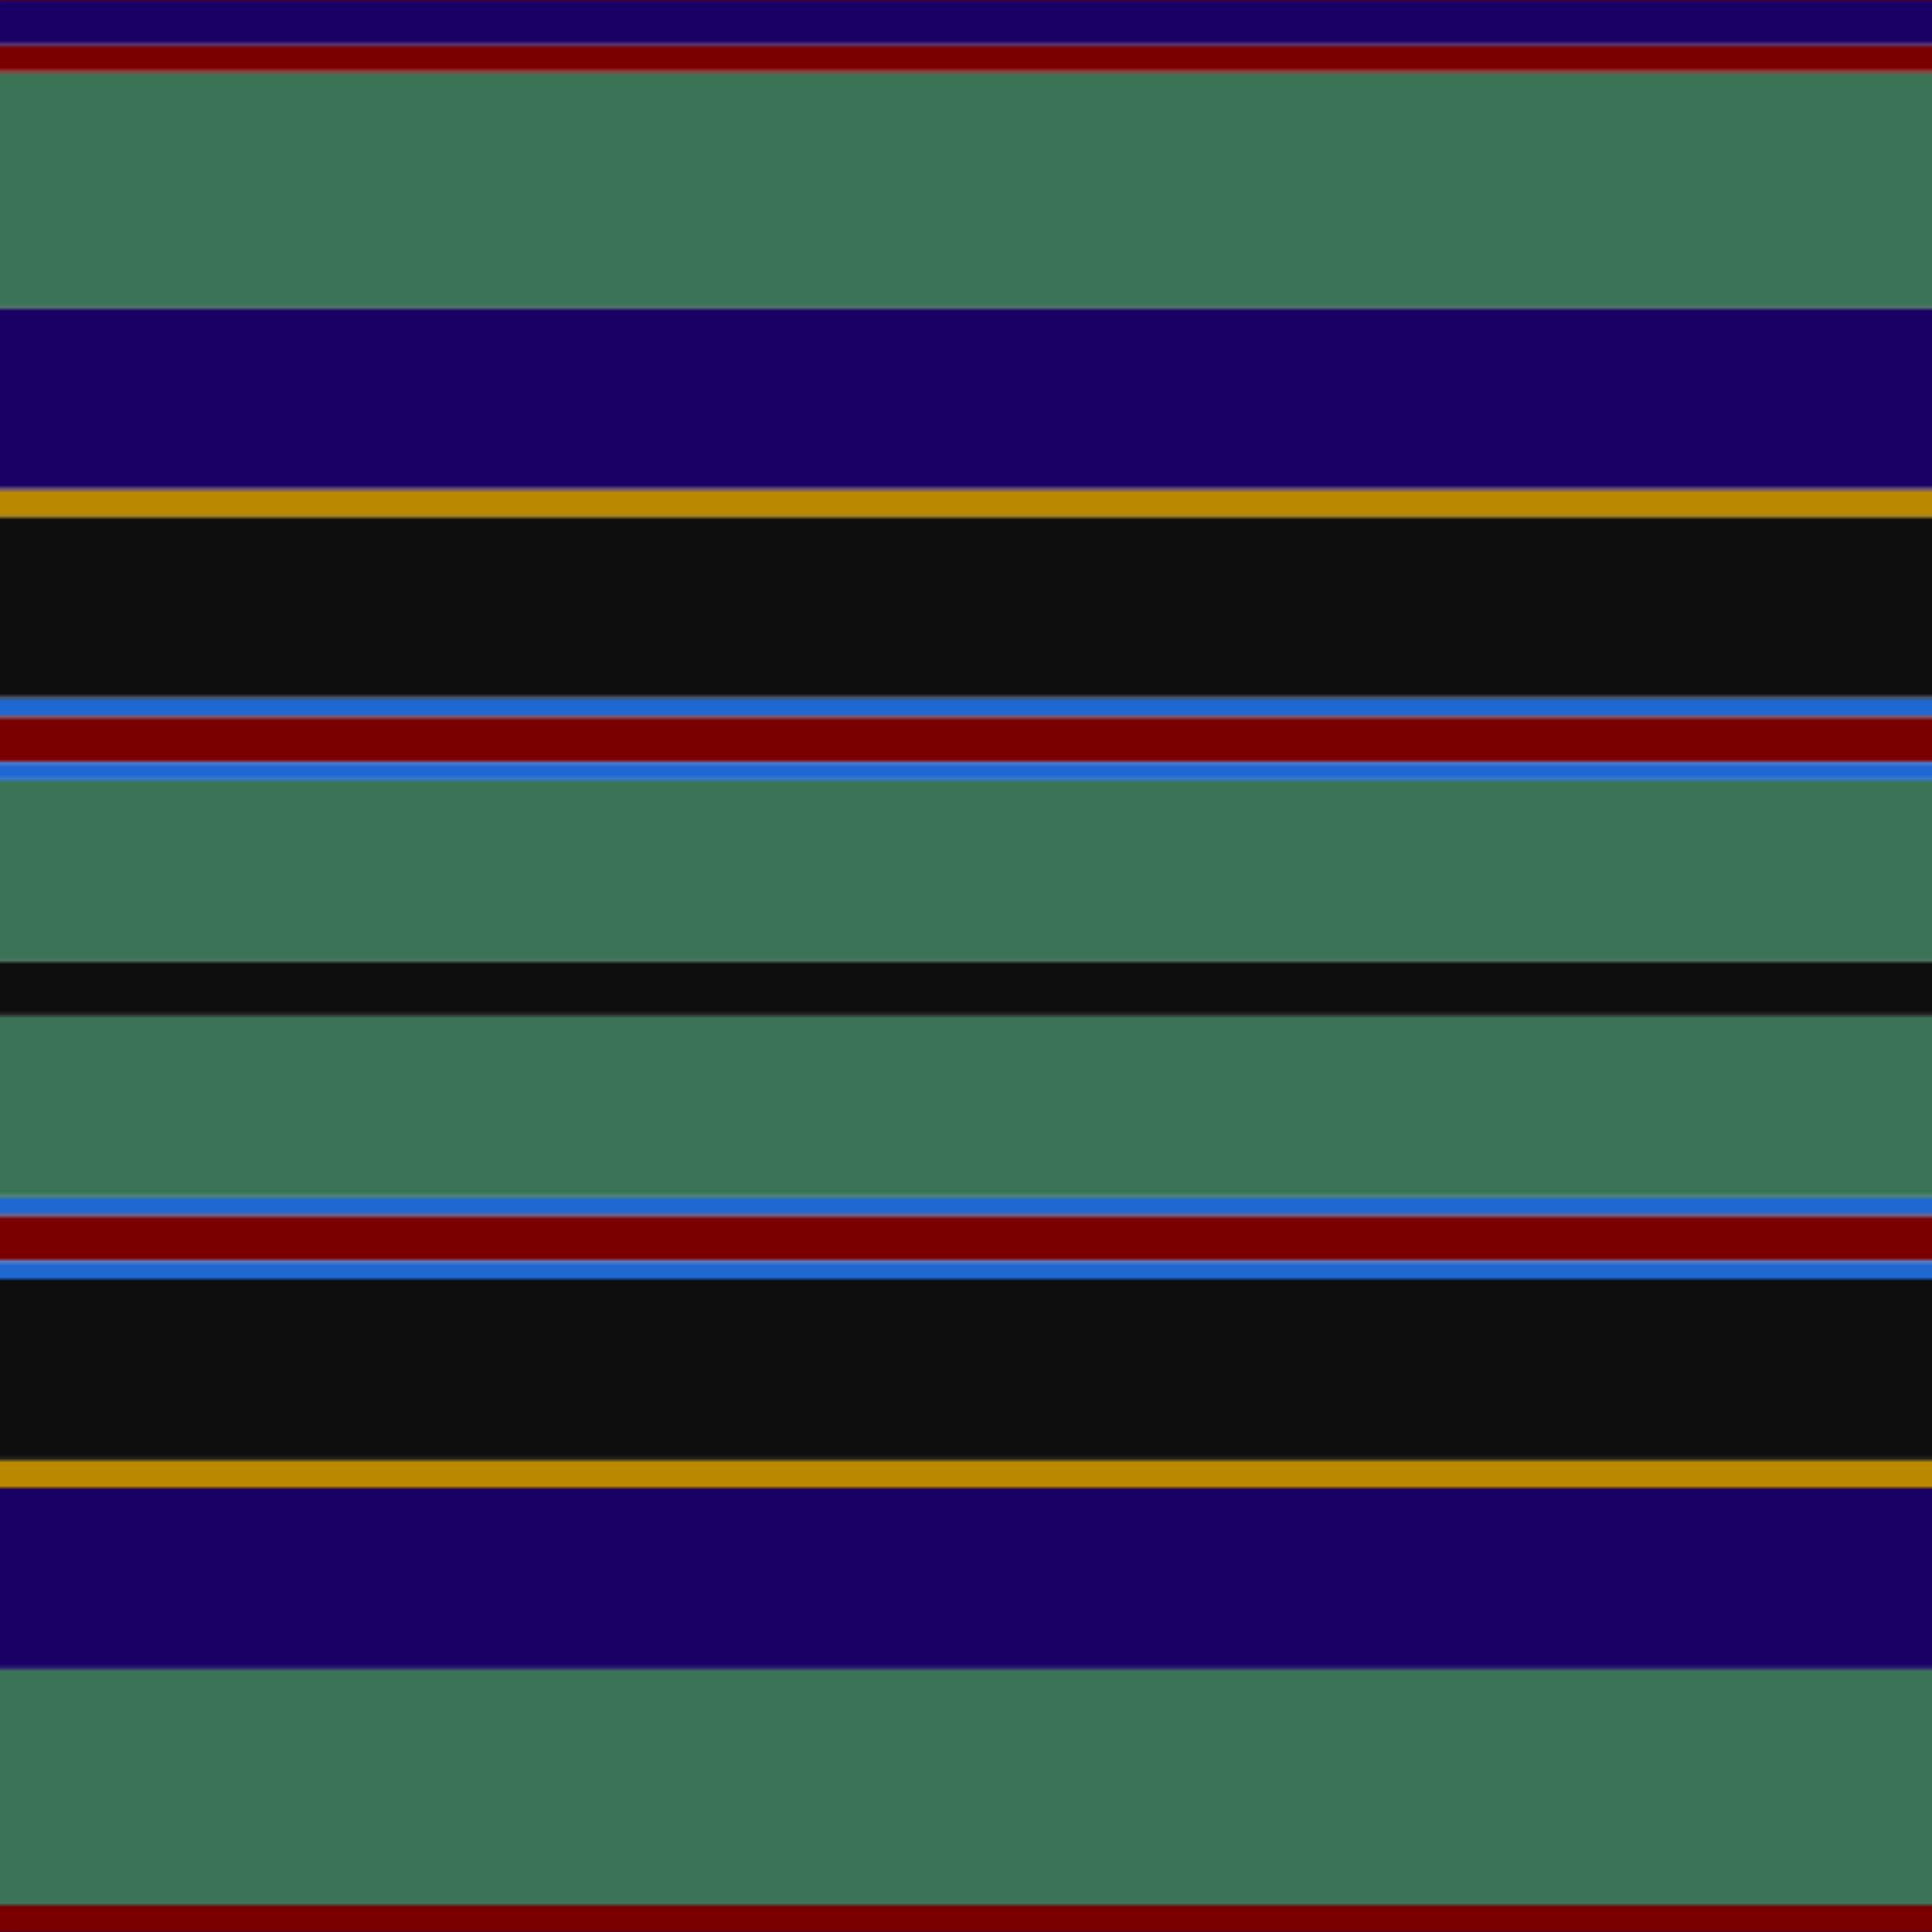
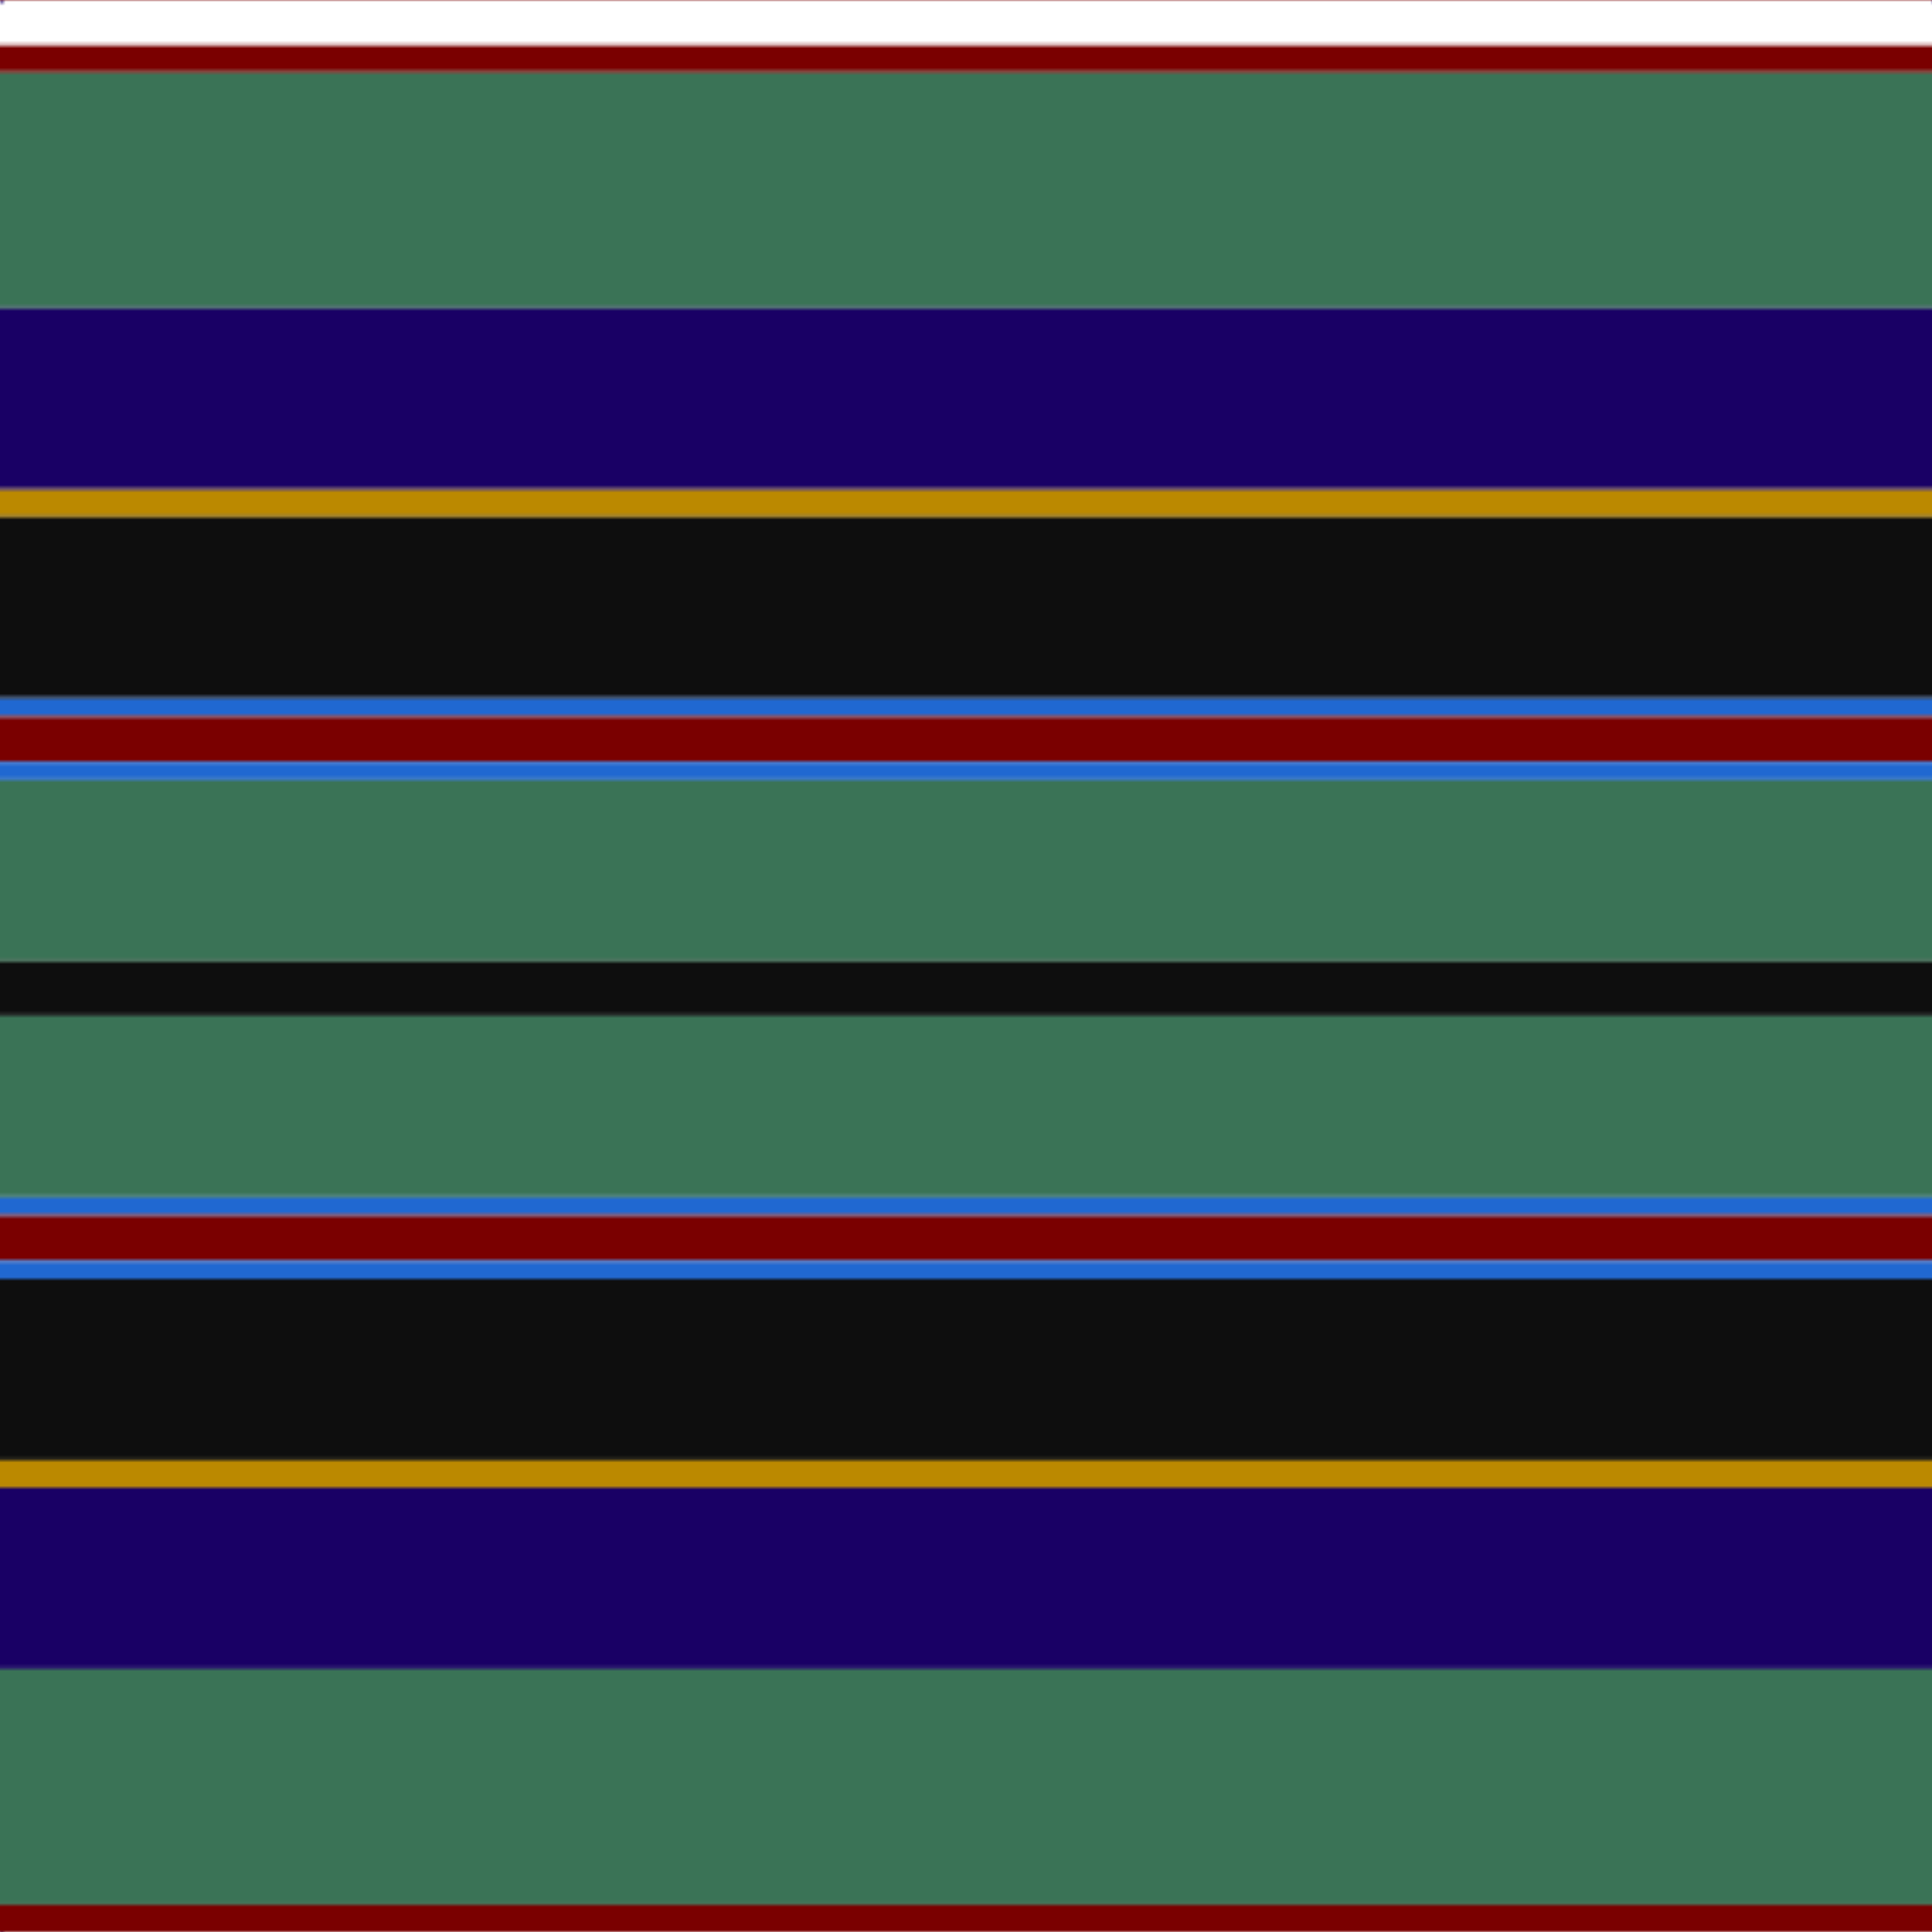
<svg xmlns="http://www.w3.org/2000/svg" width="500" height="500">
  <defs>
    <filter id="fabricTexture" x="0" y="0" width="100%" height="100%">
      <feTurbulence type="fractalNoise" baseFrequency="0.01" numOctaves="1" result="noise" />
      <feDisplacementMap in="SourceGraphic" in2="noise" scale="2" xChannelSelector="R" yChannelSelector="G" />
    </filter>
    <filter id="dustTexture" x="0" y="0" width="100%" height="100%">
      <feTurbulence type="turbulence" baseFrequency="0.02" numOctaves="4" result="dust" />
      <feDisplacementMap in="SourceGraphic" in2="dust" scale="1" />
    </filter>
    <filter id="threadEmbossing" x="0" y="0" width="100%" height="100%">
      <feGaussianBlur in="SourceAlpha" stdDeviation="2" result="blur" />
      <feOffset in="blur" dx="1" dy="1" result="offsetBlur" />
      <feMerge>
        <feMergeNode in="offsetBlur" />
        <feMergeNode in="SourceGraphic" />
      </feMerge>
    </filter>
    <filter id="weftVariation" x="0" y="0" width="100%" height="100%">
      <feTurbulence type="fractalNoise" baseFrequency="0.02" numOctaves="4" result="weftNoise" />
      <feColorMatrix type="matrix" values="1 0 0 0 0  0 1 0 0 0  0 0 1 0 0  0 0 0 0.12 0" result="weftOverlay" />
      <feBlend in="SourceGraphic" in2="weftOverlay" mode="multiply" />
    </filter>
    <filter id="warpVariation" x="0" y="0" width="100%" height="100%">
      <feTurbulence type="fractalNoise" baseFrequency="0.02" numOctaves="4" result="warpNoise" />
      <feColorMatrix type="matrix" values="1 0 0 0 0 0 1 0 0 0 0 0 1 0 0 0 0 0 0.12 0" result="warpOverlay" />
      <feBlend in="SourceGraphic" in2="warpOverlay" mode="multiply" />
    </filter>
    <filter id="darkenEffect">
      <feColorMatrix type="matrix" values="0.1 0 0 0 0 0 0.1 0 0 0 0 0 0.1 0 0 0 0 0 1 0" />
    </filter>
    <mask id="threadHatchingMask" x="0" y="0" width="1" height="1">
      <rect x="0" y="0" width="100%" height="100%" fill="url(#threadHatching)" />
    </mask>
    <pattern id="threadHatching" x="0" y="0" patternUnits="userSpaceOnUse" width="2.347" height="2.347">
      <rect x="0" y="-0.587" height="1.174" width="0.587" fill="white" />
      <rect x="0" y="1.761" height="1.174" width="0.587" fill="white" />
      <rect x="0.587" y="0" height="1.174" width="0.587" fill="white" />
      <rect x="1.174" y="0.587" height="1.174" width="0.587" fill="white" />
      <rect x="1.761" y="1.174" height="1.174" width="0.587" fill="white" />
    </pattern>
    <filter id="weftFilter">
      <feMerge>
        <feMergeNode in="SourceGraphic" />
        <feMergeNode in="url(#threadEmbossing)" />
        <feMergeNode in="url(#weftVariation)" />
      </feMerge>
    </filter>
    <filter id="warpFilter">
      <feMerge>
        <feMergeNode in="SourceGraphic" />
        <feMergeNode in="url(#threadEmbossing)" />
        <feMergeNode in="url(#warpVariation)" />
      </feMerge>
    </filter>
    <pattern id="sett" x="0" y="0" patternUnits="userSpaceOnUse" width="500" height="500">
      <g id="weft" filter=" url(#weftFilter) ">
-         <rect x="0" y="0" width="100%" height="11.737" fill="#190065" />
        <rect x="0" y="11.737" width="100%" height="7.042" fill="#7a0000" />
        <rect x="0" y="18.779" width="100%" height="61.033" fill="#3a7356" />
        <rect x="0" y="79.812" width="100%" height="46.948" fill="#190065" />
        <rect x="0" y="126.761" width="100%" height="7.042" fill="#bb8900" />
        <rect x="0" y="133.803" width="100%" height="46.948" fill="#0e0e0e" />
        <rect x="0" y="180.751" width="100%" height="4.695" fill="#2068d1" />
        <rect x="0" y="185.446" width="100%" height="11.737" fill="#7a0000" />
        <rect x="0" y="197.183" width="100%" height="4.695" fill="#2068d1" />
        <rect x="0" y="201.878" width="100%" height="46.948" fill="#3a7356" />
        <rect x="0" y="248.826" width="100%" height="14.085" fill="#0e0e0e" />
        <rect x="0" y="262.911" width="100%" height="46.948" fill="#3a7356" />
        <rect x="0" y="309.859" width="100%" height="4.695" fill="#2068d1" />
        <rect x="0" y="314.554" width="100%" height="11.737" fill="#7a0000" />
        <rect x="0" y="326.291" width="100%" height="4.695" fill="#2068d1" />
        <rect x="0" y="330.986" width="100%" height="46.948" fill="#0e0e0e" />
        <rect x="0" y="377.934" width="100%" height="7.042" fill="#bb8900" />
        <rect x="0" y="384.977" width="100%" height="46.948" fill="#190065" />
        <rect x="0" y="431.925" width="100%" height="61.033" fill="#3a7356" />
        <rect x="0" y="492.958" width="100%" height="7.042" fill="#7a0000" />
      </g>
      <g id="warp" mask="url(#threadHatchingMask)" filter=" url(#warpFilter)">
        <rect x="0" y="0" width="11.737" height="100%" fill="#1C0070" />
        <rect x="11.737" y="0" width="7.042" height="100%" fill="#880000" />
        <rect x="18.779" y="0" width="61.033" height="100%" fill="#408060" />
        <rect x="79.812" y="0" width="46.948" height="100%" fill="#1C0070" />
        <rect x="126.761" y="0" width="7.042" height="100%" fill="#D09800" />
-         <rect x="133.803" y="0" width="46.948" height="100%" fill="#101010" />
-         <rect x="180.751" y="0" width="4.695" height="100%" fill="#2474E8" />
        <rect x="185.446" y="0" width="11.737" height="100%" fill="#880000" />
        <rect x="197.183" y="0" width="4.695" height="100%" fill="#2474E8" />
        <rect x="201.878" y="0" width="46.948" height="100%" fill="#408060" />
        <rect x="248.826" y="0" width="14.085" height="100%" fill="#101010" />
        <rect x="262.911" y="0" width="46.948" height="100%" fill="#408060" />
        <rect x="309.859" y="0" width="4.695" height="100%" fill="#2474E8" />
        <rect x="314.554" y="0" width="11.737" height="100%" fill="#880000" />
-         <rect x="326.291" y="0" width="4.695" height="100%" fill="#2474E8" />
        <rect x="330.986" y="0" width="46.948" height="100%" fill="#101010" />
        <rect x="377.934" y="0" width="7.042" height="100%" fill="#D09800" />
        <rect x="384.977" y="0" width="46.948" height="100%" fill="#1C0070" />
        <rect x="431.925" y="0" width="61.033" height="100%" fill="#408060" />
-         <rect x="492.958" y="0" width="7.042" height="100%" fill="#880000" />
      </g>
    </pattern>
  </defs>
  <rect x="0" y="0" height="100%" width="100%" fill="url(#sett)" filter="url(#fabricTexture) url(#dustTexture)" />
</svg>